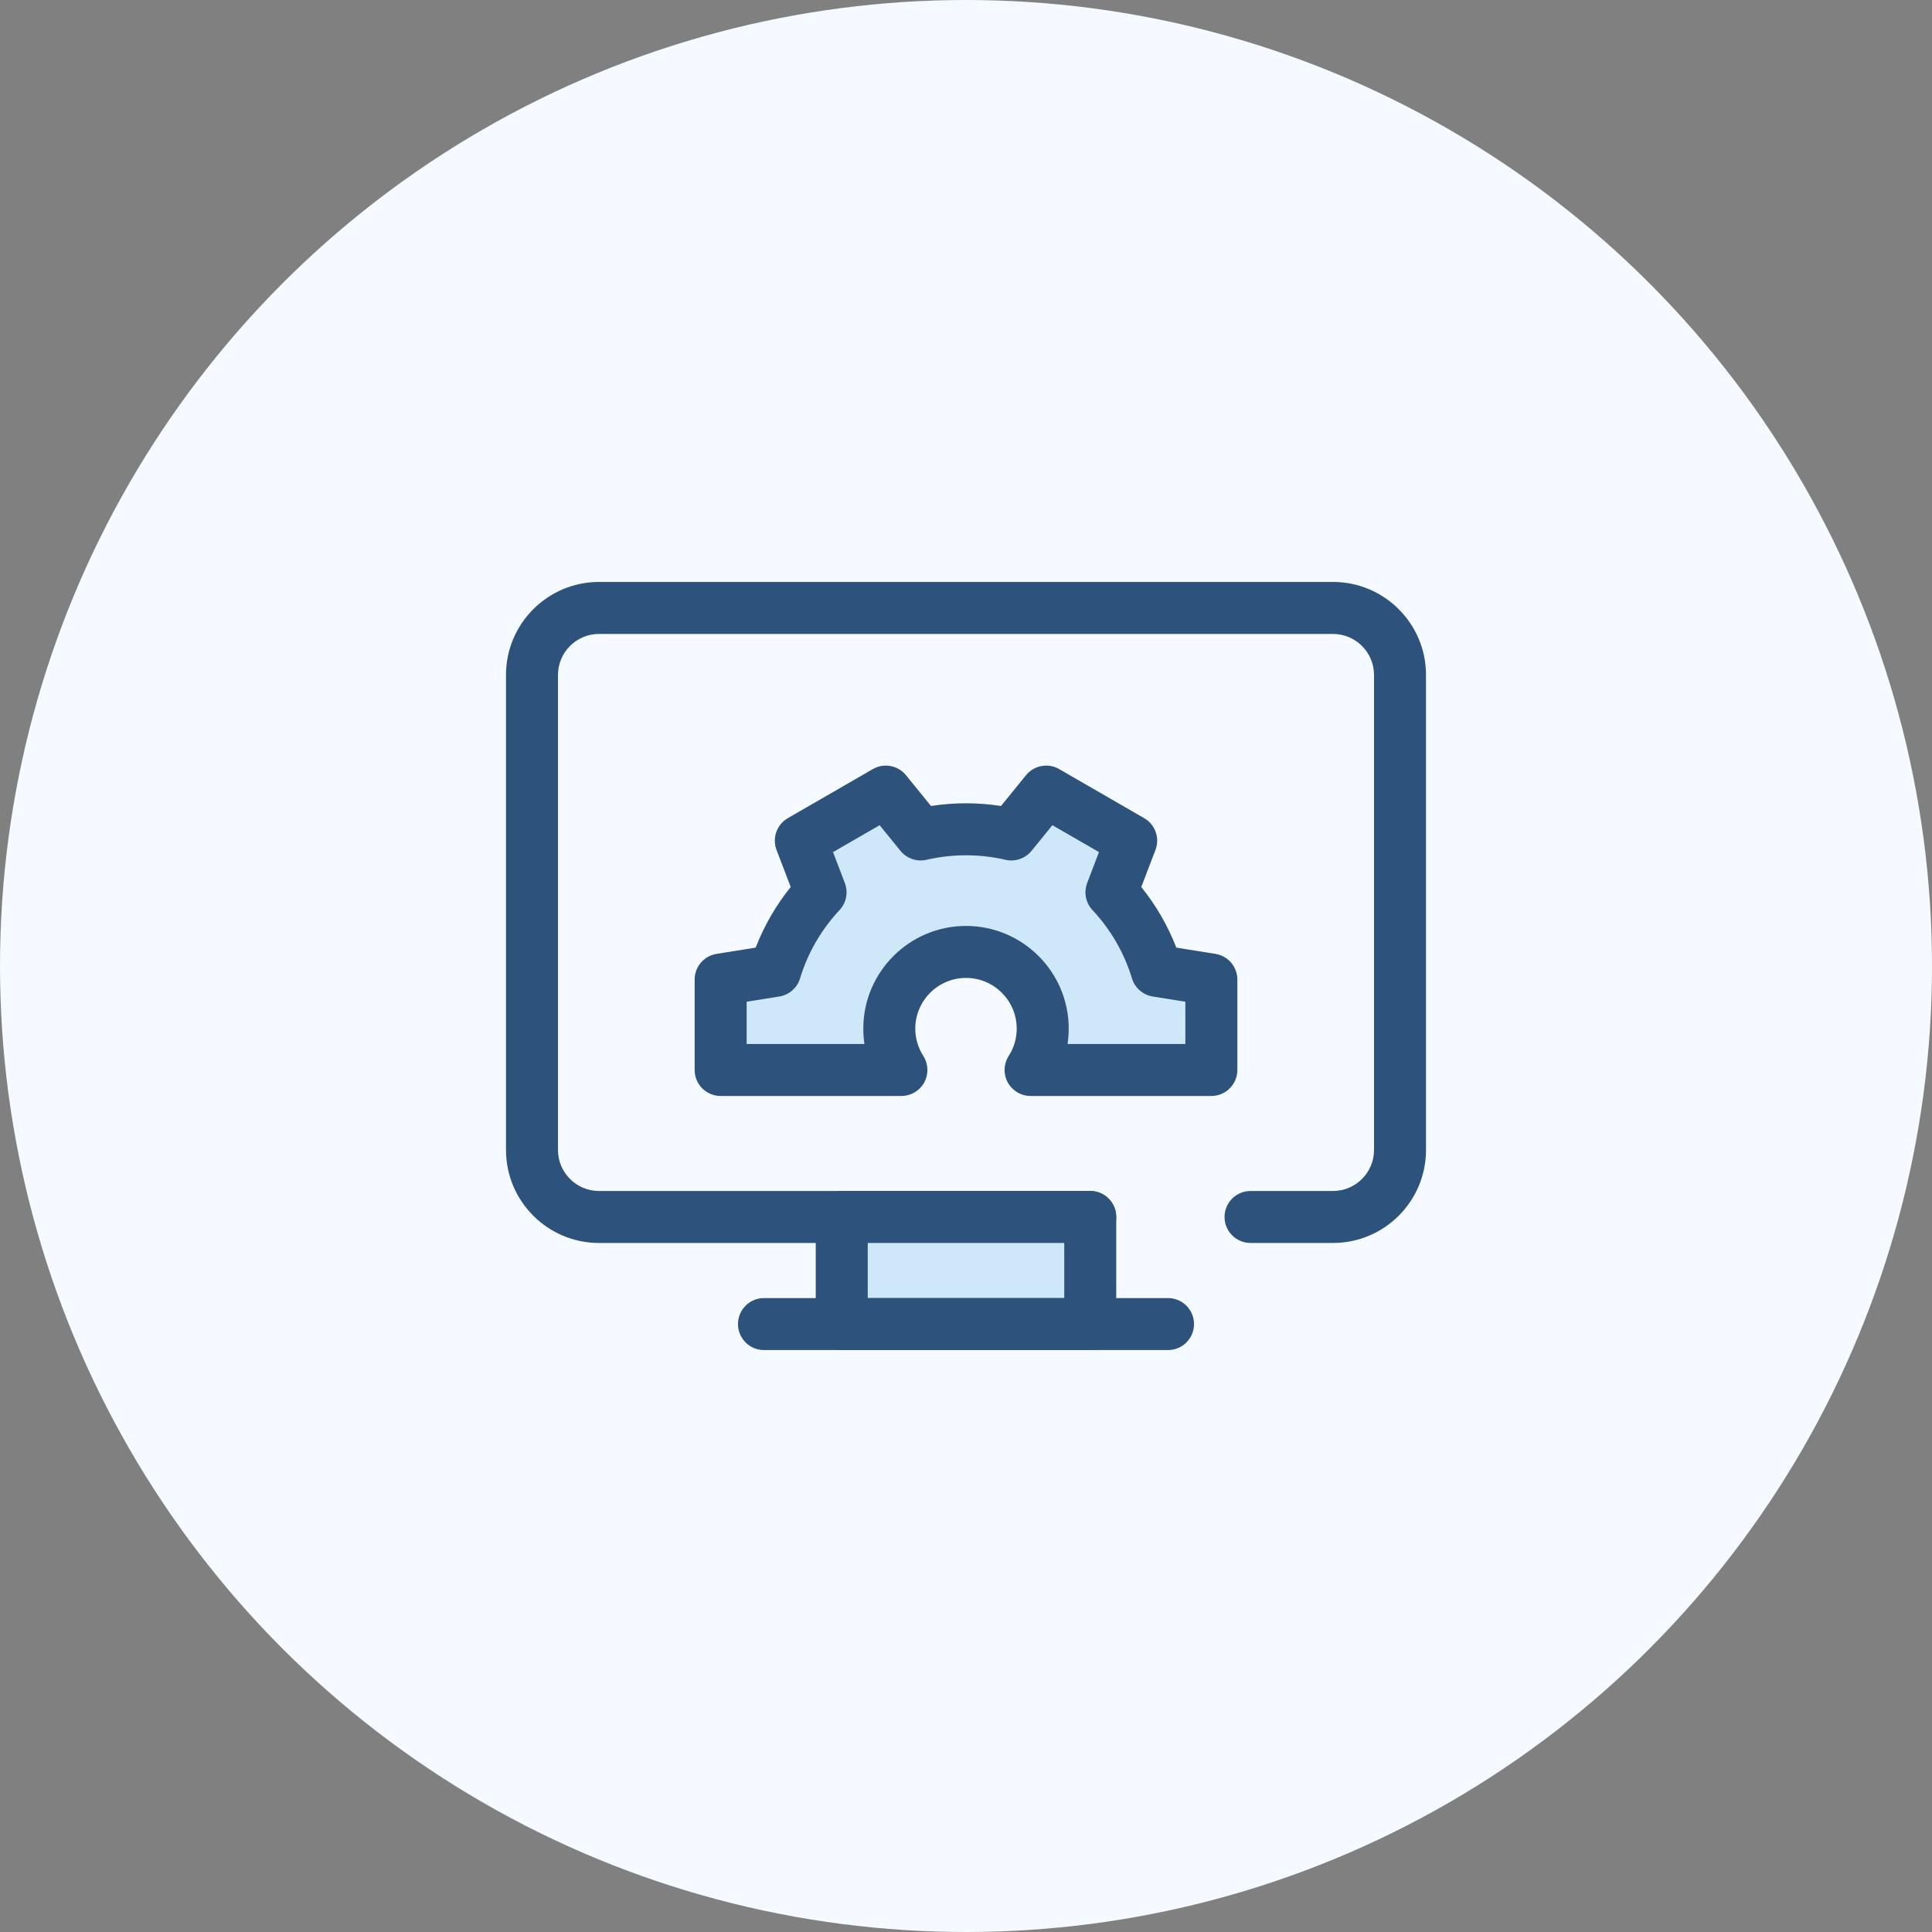
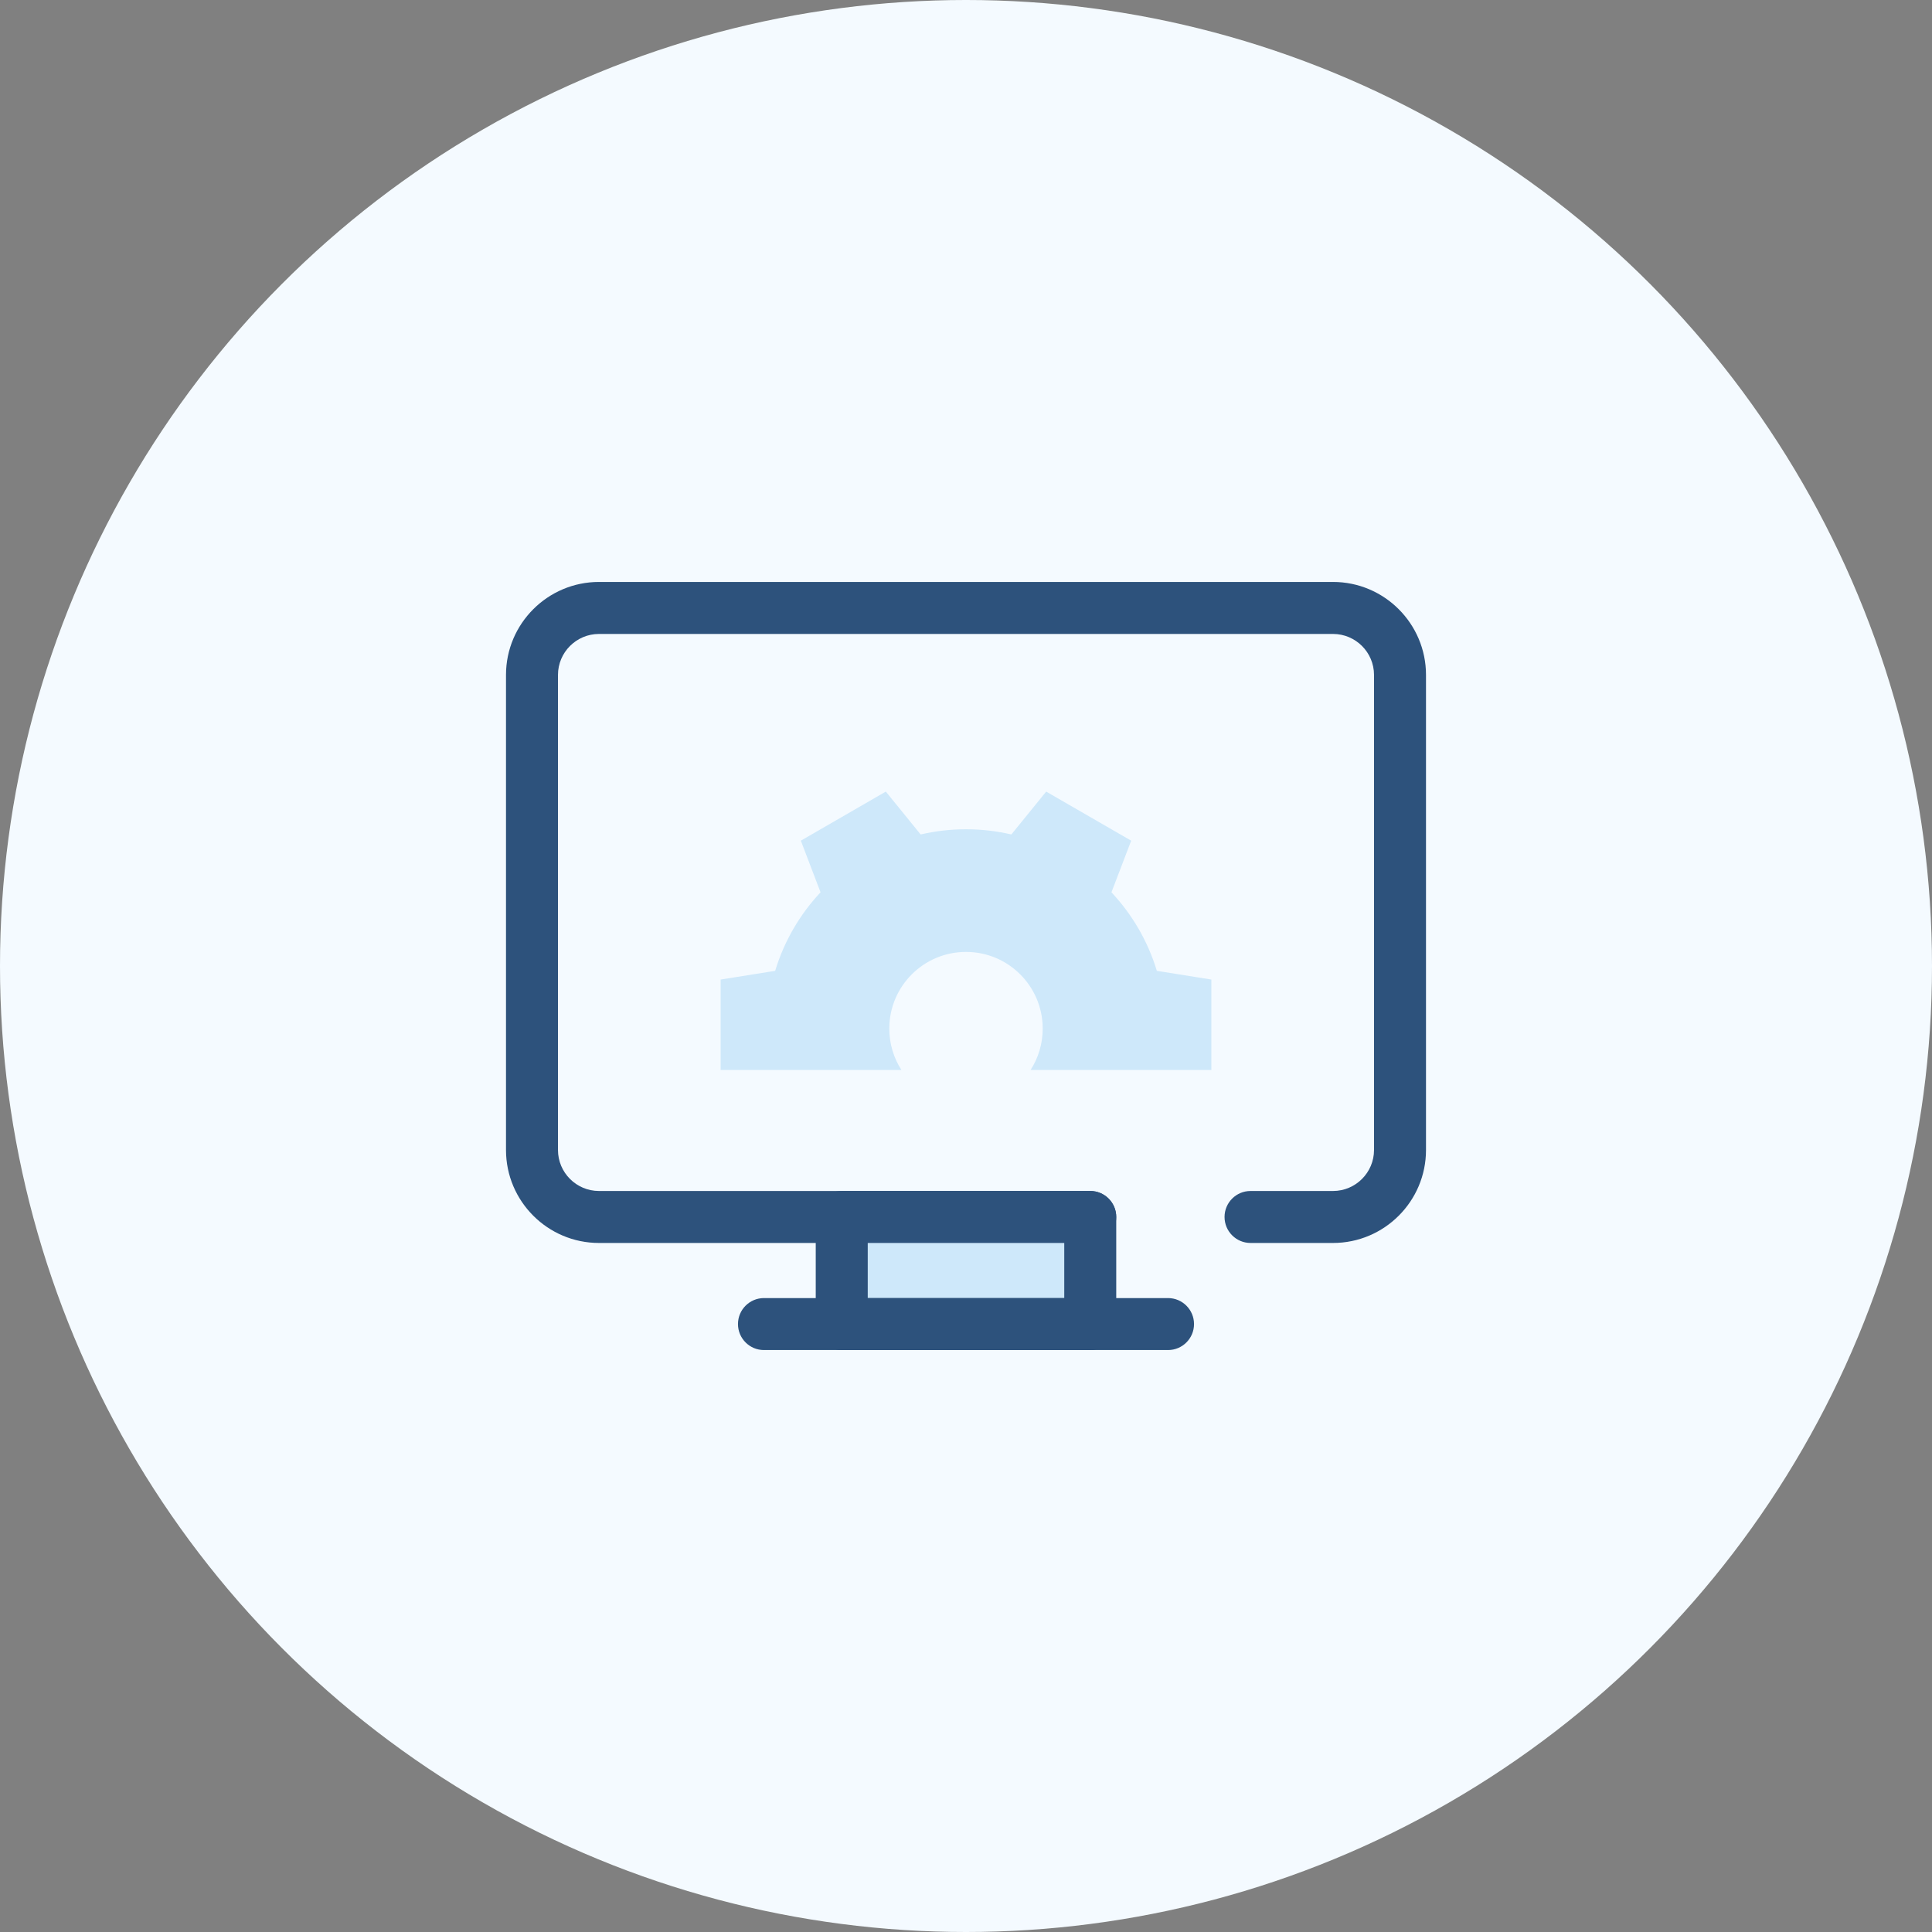
<svg xmlns="http://www.w3.org/2000/svg" width="84" height="84" viewBox="0 0 84 84" fill="none">
  <rect x="0" y="0" width="84" height="84" fill="#808080" stroke="none" />
  <circle cx="42" cy="42" r="42" fill="#F4FAFF" />
  <path d="M57.957 54.042H54.371C53.747 54.042 53.241 53.536 53.241 52.912C53.241 52.288 53.747 51.782 54.371 51.782H57.957C58.94 51.782 59.74 50.982 59.74 49.999V29.345C59.74 28.362 58.94 27.563 57.957 27.563H26.043C25.06 27.563 24.26 28.362 24.26 29.345V49.999C24.26 50.982 25.06 51.782 26.043 51.782H47.402C48.026 51.782 48.532 52.288 48.532 52.912C48.532 53.536 48.026 54.042 47.402 54.042H26.043C23.814 54.042 22 52.229 22 49.999V29.345C22 27.116 23.814 25.302 26.043 25.302H57.957C60.187 25.302 62 27.116 62 29.345V50C62 52.229 60.187 54.042 57.957 54.042Z" fill="#2D527C" />
  <path d="M47.402 52.912H36.598V57.567H47.402V52.912Z" fill="#CEE8FA" />
  <path d="M47.402 58.698H36.597C35.973 58.698 35.467 58.192 35.467 57.568V52.913C35.467 52.288 35.973 51.782 36.597 51.782H47.402C48.026 51.782 48.532 52.288 48.532 52.913V57.568C48.532 58.192 48.026 58.698 47.402 58.698ZM37.728 56.438H46.272V54.043H37.728V56.438Z" fill="#2D527C" />
  <path d="M50.784 58.698H33.216C32.592 58.698 32.086 58.192 32.086 57.568C32.086 56.944 32.592 56.438 33.216 56.438H50.784C51.408 56.438 51.914 56.944 51.914 57.568C51.914 58.192 51.408 58.698 50.784 58.698Z" fill="#2D527C" />
  <path d="M39.192 46.521C38.859 46.002 38.665 45.385 38.665 44.723C38.665 42.881 40.158 41.388 42 41.388C43.842 41.388 45.335 42.881 45.335 44.723C45.335 45.385 45.141 46.002 44.808 46.521H52.668V42.589L50.297 42.21C49.907 40.919 49.223 39.755 48.324 38.796L49.182 36.551L45.486 34.417L43.972 36.281C43.339 36.134 42.679 36.055 42 36.055C41.322 36.055 40.661 36.134 40.028 36.281L38.514 34.417L34.819 36.551L35.676 38.796C34.777 39.755 34.093 40.919 33.703 42.21L31.332 42.589V46.521H39.192Z" fill="#CEE8FA" />
-   <path d="M52.668 47.651H44.808C44.395 47.651 44.015 47.425 43.816 47.063C43.618 46.7 43.634 46.258 43.857 45.91C44.085 45.555 44.205 45.145 44.205 44.723C44.205 43.507 43.216 42.518 42 42.518C40.785 42.518 39.795 43.507 39.795 44.723C39.795 45.145 39.916 45.555 40.144 45.91C40.367 46.258 40.382 46.7 40.184 47.063C39.986 47.425 39.606 47.651 39.193 47.651H31.332C30.708 47.651 30.202 47.145 30.202 46.521V42.589C30.202 42.034 30.605 41.561 31.154 41.473L32.855 41.201C33.222 40.253 33.738 39.359 34.379 38.566L33.763 36.955C33.565 36.436 33.772 35.85 34.253 35.572L37.949 33.439C38.429 33.161 39.041 33.274 39.391 33.705L40.478 35.043C41.484 34.886 42.516 34.886 43.522 35.043L44.609 33.705C44.959 33.274 45.571 33.161 46.051 33.439L49.747 35.572C50.228 35.85 50.436 36.436 50.237 36.955L49.621 38.567C50.261 39.36 50.778 40.253 51.144 41.201L52.846 41.473C53.395 41.561 53.798 42.034 53.798 42.589V46.521C53.798 47.145 53.292 47.651 52.668 47.651ZM46.415 45.391H51.538V43.553L50.119 43.326C49.691 43.258 49.34 42.951 49.215 42.537C48.883 41.438 48.289 40.411 47.499 39.569C47.204 39.253 47.114 38.796 47.268 38.392L47.782 37.048L45.756 35.878L44.85 36.993C44.577 37.328 44.138 37.479 43.717 37.382C42.594 37.121 41.406 37.121 40.283 37.382C39.862 37.479 39.423 37.328 39.151 36.993L38.245 35.878L36.218 37.048L36.732 38.392C36.887 38.796 36.797 39.253 36.501 39.569C35.711 40.411 35.117 41.438 34.785 42.537C34.66 42.951 34.309 43.258 33.881 43.326L32.463 43.553V45.391H37.585C37.552 45.171 37.535 44.947 37.535 44.723C37.535 42.261 39.538 40.258 42 40.258C44.462 40.258 46.466 42.261 46.466 44.723C46.465 44.947 46.449 45.171 46.415 45.391Z" fill="#2D527C" />
</svg>